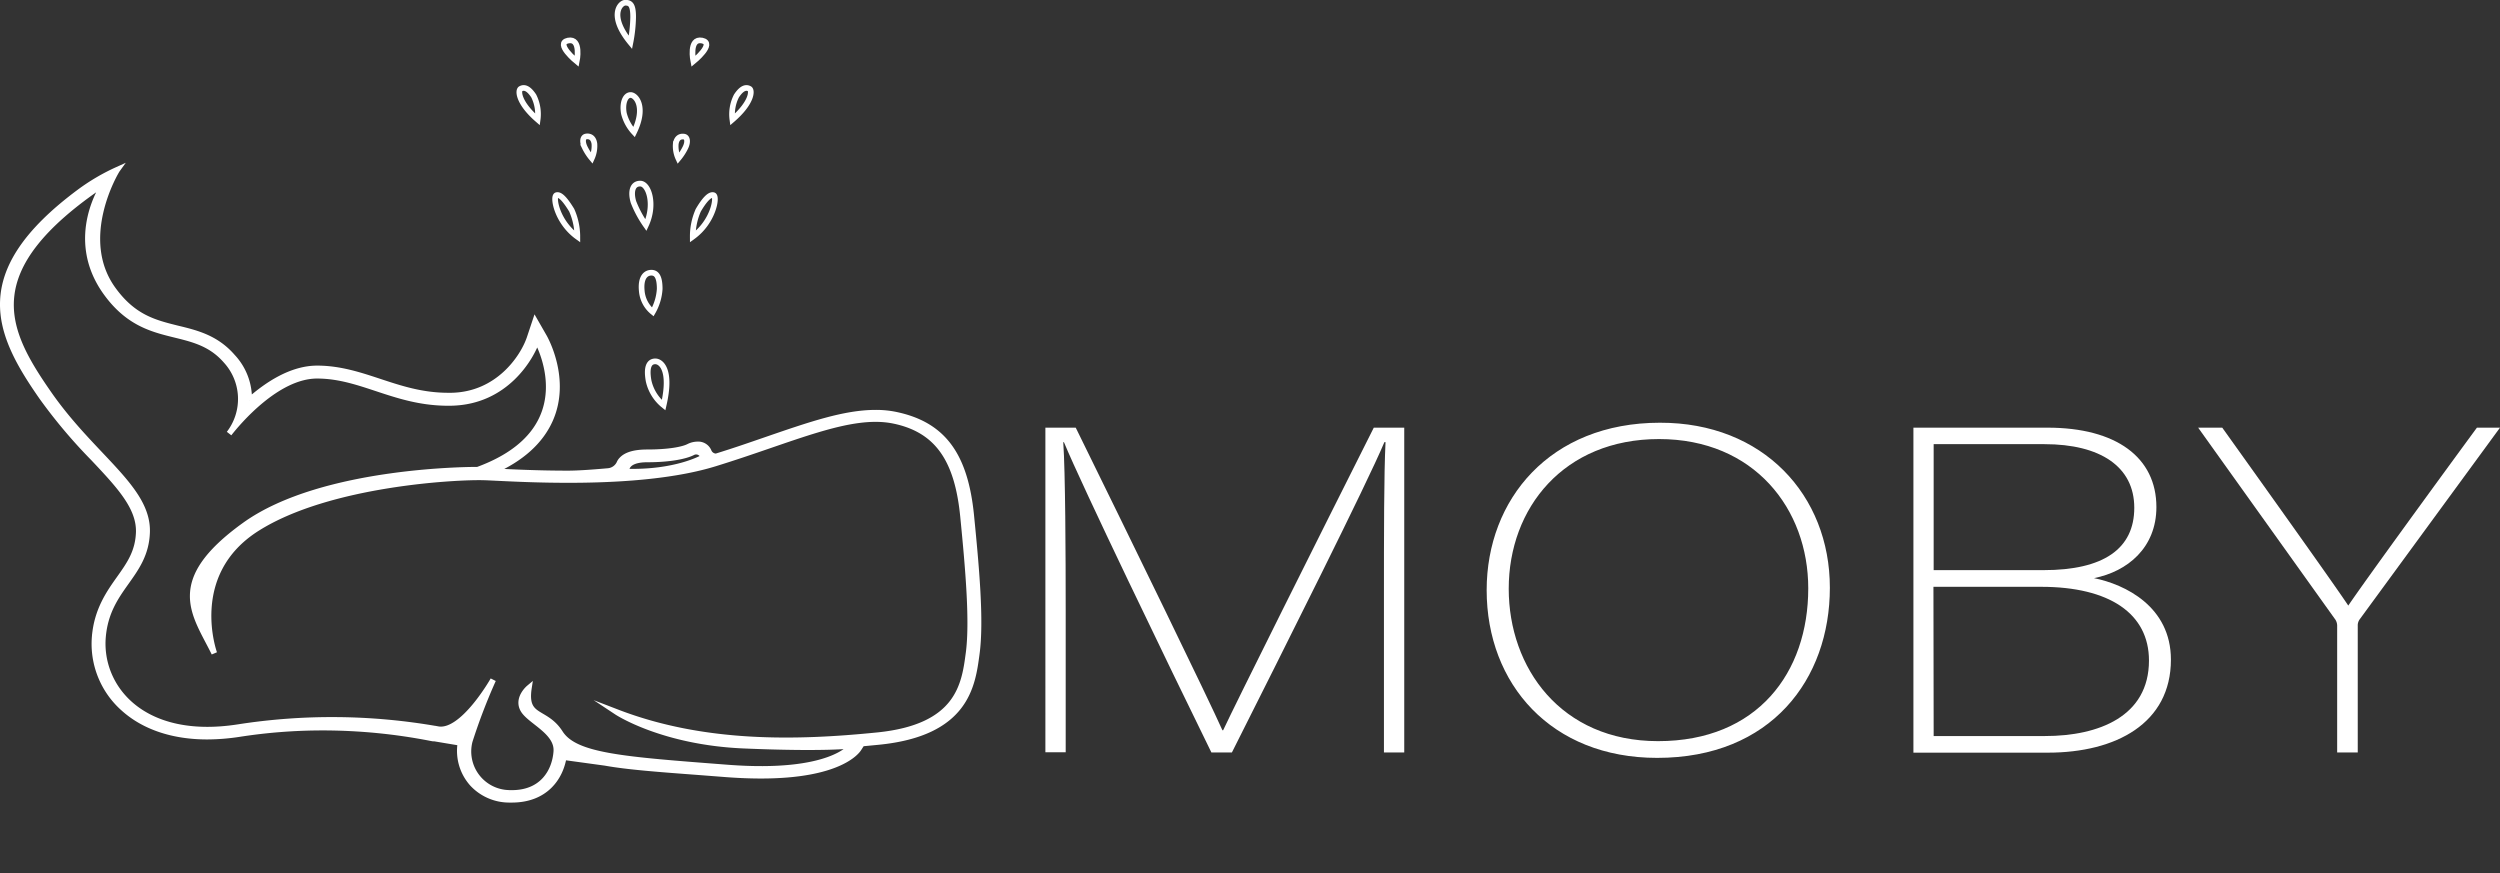
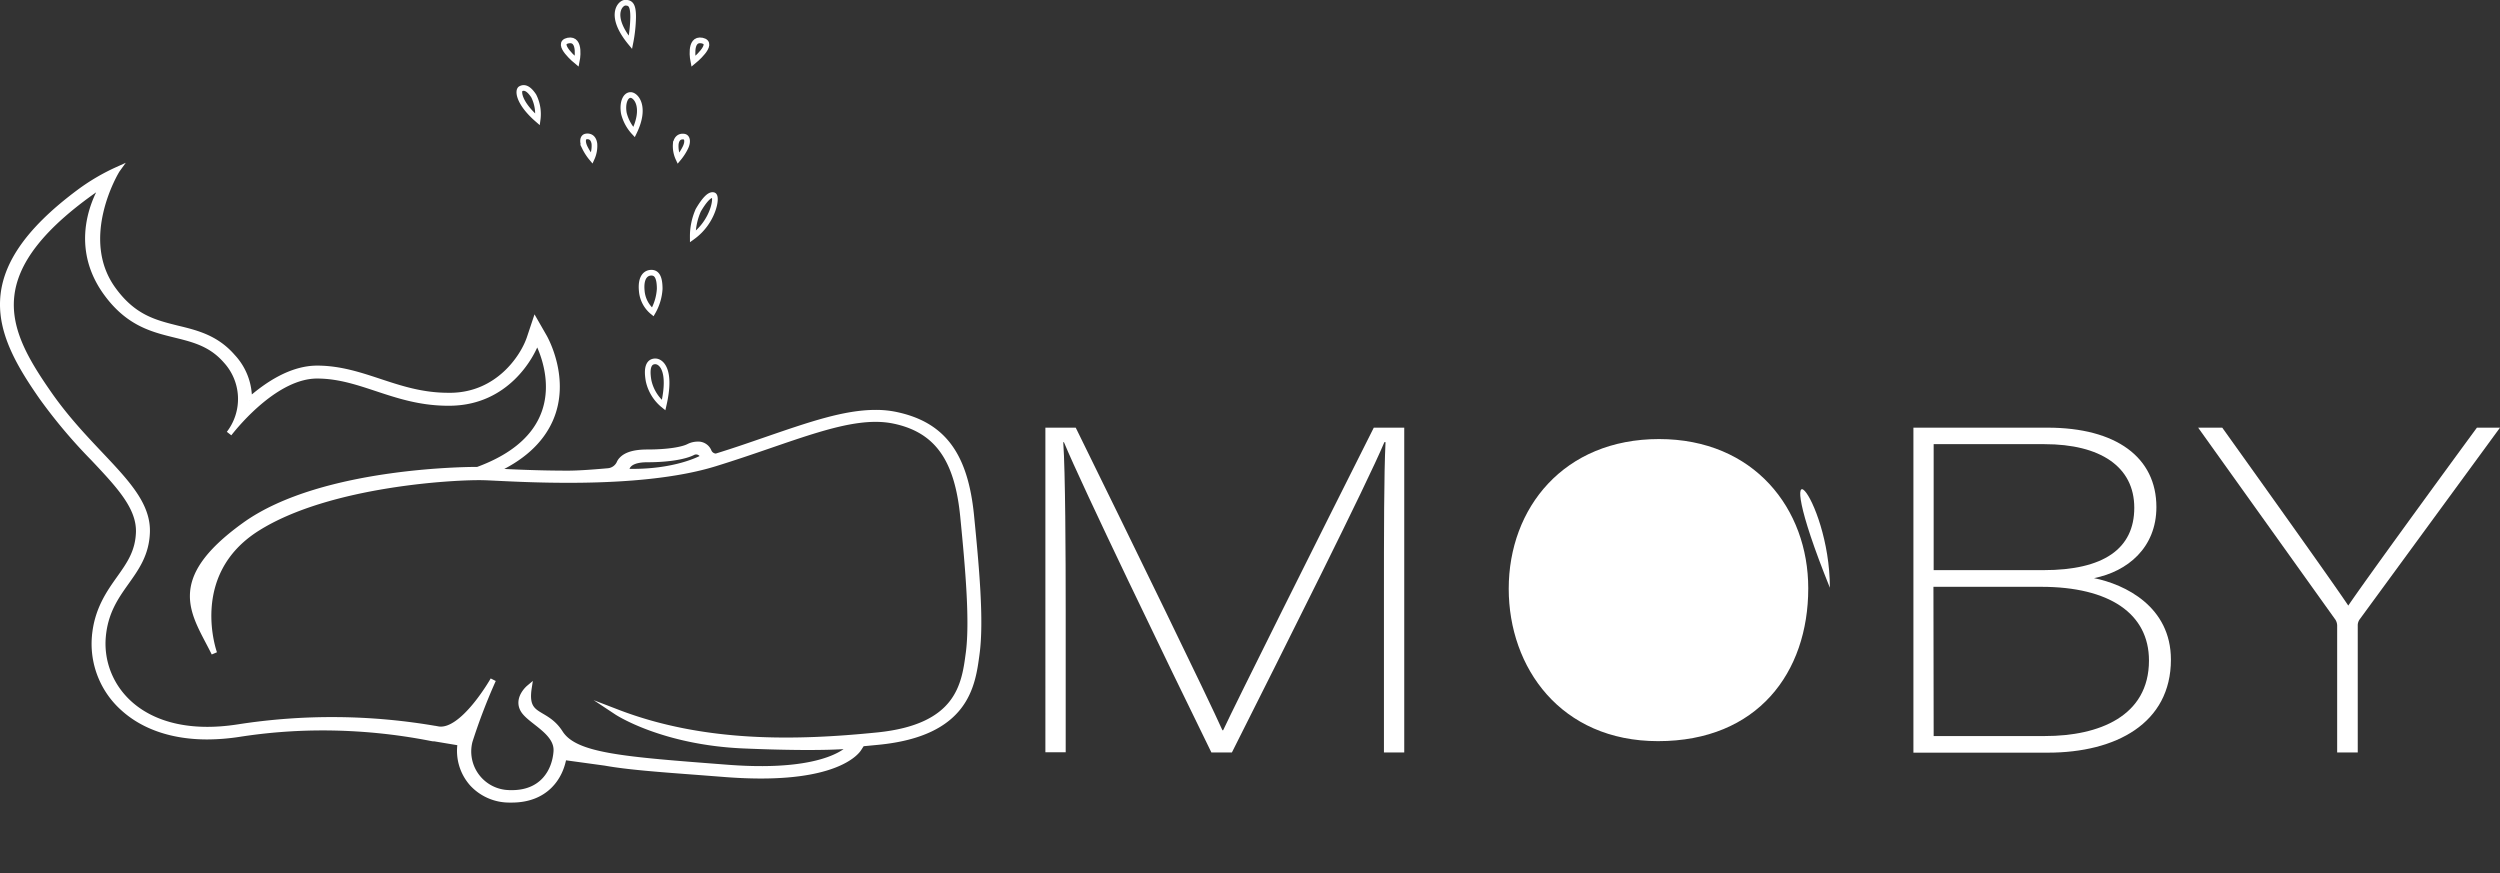
<svg xmlns="http://www.w3.org/2000/svg" viewBox="0 0 440.77 153.94">
  <rect x="0" y="0" width="440.77" height="153.94" fill="#333333" stroke="none" />
  <defs>
    <style>.cls-1{fill:none;}.cls-1,.cls-2{stroke:#fff;stroke-miterlimit:10;}.cls-2,.cls-3{fill:#fff;}</style>
  </defs>
  <g id="Layer_2" data-name="Layer 2">
    <g id="Layer_1-2" data-name="Layer 1">
      <path class="cls-1" d="M114.36,67.17A7.63,7.63,0,0,0,117,71.44c1.46-6.31-.49-7.73-1.46-7.73S113.88,64.52,114.36,67.17Z" />
      <path class="cls-1" d="M113.15,51.3A5.35,5.35,0,0,0,115.09,55a9.25,9.25,0,0,0,1.22-4.07c0-2-.49-2.85-1.46-2.85S112.91,48.86,113.15,51.3Z" />
      <path class="cls-1" d="M122.14,41.73c3.65-2.64,4.38-7.12,3.65-7.32s-1.7,1-2.67,2.64A11.36,11.36,0,0,0,122.14,41.73Z" />
-       <path class="cls-1" d="M111.69,35.63a19.43,19.43,0,0,0,2.19,4.07c1.7-3.66.48-7.33-1-7.33S111.2,34,111.69,35.63Z" />
      <path class="cls-1" d="M120.85,26c.48-1,.33-1.8-.22-1.9s-1.32.06-1.49,1.29a5.16,5.16,0,0,0,.46,2.54A9.4,9.4,0,0,0,120.85,26Z" />
      <path class="cls-1" d="M110,20a7.62,7.62,0,0,0,1.79,3.3c2.18-4.48.32-6.55-.61-6.55S109.67,18.18,110,20Z" />
-       <path class="cls-1" d="M132.15,15.66c-.48-.27-1.25-.35-2.31,1.26a7.09,7.09,0,0,0-.71,4.16C132.63,18.05,132.63,15.93,132.15,15.66Z" />
      <path class="cls-1" d="M123.78,7.15c-2.4-.48-1.54,3.68-1.54,3.68S126.18,7.64,123.78,7.15Z" />
-       <path class="cls-1" d="M101.79,41.73a11.46,11.46,0,0,0-1-4.68c-1-1.62-1.95-2.85-2.67-2.64S98.15,39.09,101.79,41.73Z" />
      <path class="cls-1" d="M104.34,27.9a5.29,5.29,0,0,0,.46-2.54c-.17-1.23-.94-1.39-1.49-1.29s-.7.86-.22,1.9A9.4,9.4,0,0,0,104.34,27.9Z" />
      <path class="cls-1" d="M94.1,16.92c-1.06-1.61-1.83-1.53-2.31-1.26s-.48,2.39,3,5.42A7.14,7.14,0,0,0,94.1,16.92Z" />
      <path class="cls-1" d="M101.69,10.83s.87-4.16-1.53-3.68S101.69,10.83,101.69,10.83Z" />
      <path class="cls-1" d="M111.63,3c0-2.14-.48-2.52-1.38-2.52s-3,2.25.9,7A25.49,25.49,0,0,0,111.63,3Z" />
      <path class="cls-2" d="M171.23,90.88c-1.07-10.73-5-16-13.24-17.75a16.9,16.9,0,0,0-3.62-.36c-5.43,0-11.46,2.07-19.1,4.7-3.07,1.06-5.55,1.93-9,3a1.41,1.41,0,0,1-1.31-.87,2,2,0,0,0-2-1.24,3.52,3.52,0,0,0-1.55.39c-1,.51-3.45,1-7.28,1-2.23,0-3.71.43-4.52,1.3a2,2,0,0,0-.42.64,2.43,2.43,0,0,1-2.05,1.37c-2,.18-5,.42-7,.42-5.4,0-10.06-.24-12.85-.38l-.41,0C91.88,80.9,95.29,77.85,97,74c3.14-7.1-.85-14.2-1-14.5l-1.64-2.86-1,3c-1.17,3.42-5.54,9.94-13.73,10.11H79c-4.62,0-8.42-1.26-12.08-2.47-3.45-1.14-7-2.32-11-2.32-4.51,0-8.79,2.82-12,5.66A10.79,10.79,0,0,0,41,62.9c-2.9-3.34-6.37-4.19-9.73-5-4-1-7.75-1.91-11.35-6.9-6.5-9,.49-20.71.75-21.07h0A36.42,36.42,0,0,0,14,33.85C-5.3,48.2-.46,58.76,7.37,70a92,92,0,0,0,9.1,10.8c4.53,4.81,8.1,8.6,8,13-.11,3.52-1.65,5.69-3.44,8.21s-3.94,5.55-4.33,10.26a15.2,15.2,0,0,0,5.11,12.66c3.6,3.23,8.69,4.94,14.72,4.94a38,38,0,0,0,5.69-.46,95.76,95.76,0,0,1,14.7-1.13A99.51,99.51,0,0,1,76,130.14l.34.06.24,0,4.61.77a8.67,8.67,0,0,0,2.12,7.23A8.87,8.87,0,0,0,89.75,141h.48c5.89,0,8.56-3.85,9.16-7.51l7.29,1h0c4,.72,9.43,1.12,16.63,1.66l4.79.37c2.14.16,4.19.24,6.09.24,13.74,0,16.87-4.25,17.19-4.74l.6-.93,2.92-.28c15.45-1.53,16.56-9.92,17.3-15.5C173,109.51,172.14,100.06,171.23,90.88ZM114.12,81c4.13,0,6.81-.61,8-1.22s2.17.74,1.68.95c0,0-4.7,2.67-13.36,2.42C110.46,83.16,110,81,114.12,81Zm56.65,34.18c-.73,5.5-1.71,13-16.05,14.45s-30.63,1.83-45.95-4.07c0,0,8,5.29,22.37,5.9s19,0,19,0-3.4,5.29-21.88,3.87-26.87-2-29.49-6.11-6.37-2.39-5.52-7.93c0,0-2.18,1.83-1,3.86s6.08,3.87,5.84,7.33-2.44,7.53-8.27,7.32a7.31,7.31,0,0,1-7-9.15,103.09,103.09,0,0,1,4.13-10.79s-5.38,9.51-9.76,8.7a107.44,107.44,0,0,0-35.21-.35c-17,2.64-24.56-7.13-23.83-15.88s7.54-10.78,7.78-18.51S16.39,80.6,8.61,69.41-4.52,47.63,18.46,32.27c0,0-6.81,9.56.24,19.33s15.32,5.29,21.15,12a10,10,0,0,1,.54,12.84c1.48-1.89,8.4-10.2,15.51-10.2,8,0,14,5,23.7,4.79s14.1-8.14,15.07-11c0,0,9,15.67-10.45,22.79,0,0-27.23-.21-41.09,9.77s-8.75,15.66-5.35,22.58c0,0-5.1-14,7.54-22s35.25-9.16,40.11-9,26.75,1.83,40.6-2.44,23.83-9.16,31.61-7.53S168.82,81.21,169.79,91,171.5,109.7,170.77,115.19Z" />
      <path class="cls-3" d="M244,105.58c0-11.4,0-22,.28-27.63h-.2c-3,7.19-17.88,36.81-26.89,54.72h-3.61c-7.73-15.76-22.84-47.06-26-54.71h-.12c.37,5.28.43,19.93.43,29.67v25h-3.58V75.4h5.35c10,20.35,23.49,48,25.86,53.35h.13c2.19-4.71,16.88-34.1,26.56-53.35h5.37v57.27H244Z" />
-       <path class="cls-3" d="M322.62,103.62c0,16.12-10.35,30-30.45,30-18.66,0-30.06-13-30.06-29.58,0-16,11.17-29.51,30.55-29.51C310.86,74.49,322.62,87.3,322.62,103.62ZM266,103.8c0,13.91,9.17,26.87,26.33,26.87,17.54,0,26.48-12.1,26.48-26.94,0-14-9.53-26.32-26.31-26.32S266,89.55,266,103.8Z" />
+       <path class="cls-3" d="M322.62,103.62C310.86,74.49,322.62,87.3,322.62,103.62ZM266,103.8c0,13.91,9.17,26.87,26.33,26.87,17.54,0,26.48-12.1,26.48-26.94,0-14-9.53-26.32-26.31-26.32S266,89.55,266,103.8Z" />
      <path class="cls-3" d="M337.35,75.4H361c12.11,0,19.19,5.25,19.19,14,0,7.18-5.11,11.36-11,12.53,5.47,1.1,13.56,5,13.56,14.37,0,11.23-9.7,16.4-21.69,16.4H337.35Zm22.94,25.12c10.57,0,16-3.75,16-11s-6-11.21-15.83-11.21H340.92v22.21Zm-19.37,29.25h19.63c9.49,0,18.33-3.47,18.33-13.31,0-8.3-7-13-19-13h-19Z" />
      <path class="cls-3" d="M412.06,132.67V110.26a2,2,0,0,0-.45-1.2L387.55,75.4h4.25c7.3,10.21,19.76,27.66,22.22,31.37,2.81-4.16,15.07-21,22.68-31.37h4.07l-24.69,33.73a1.81,1.81,0,0,0-.39,1.19v22.35Z" />
    </g>
  </g>
</svg>